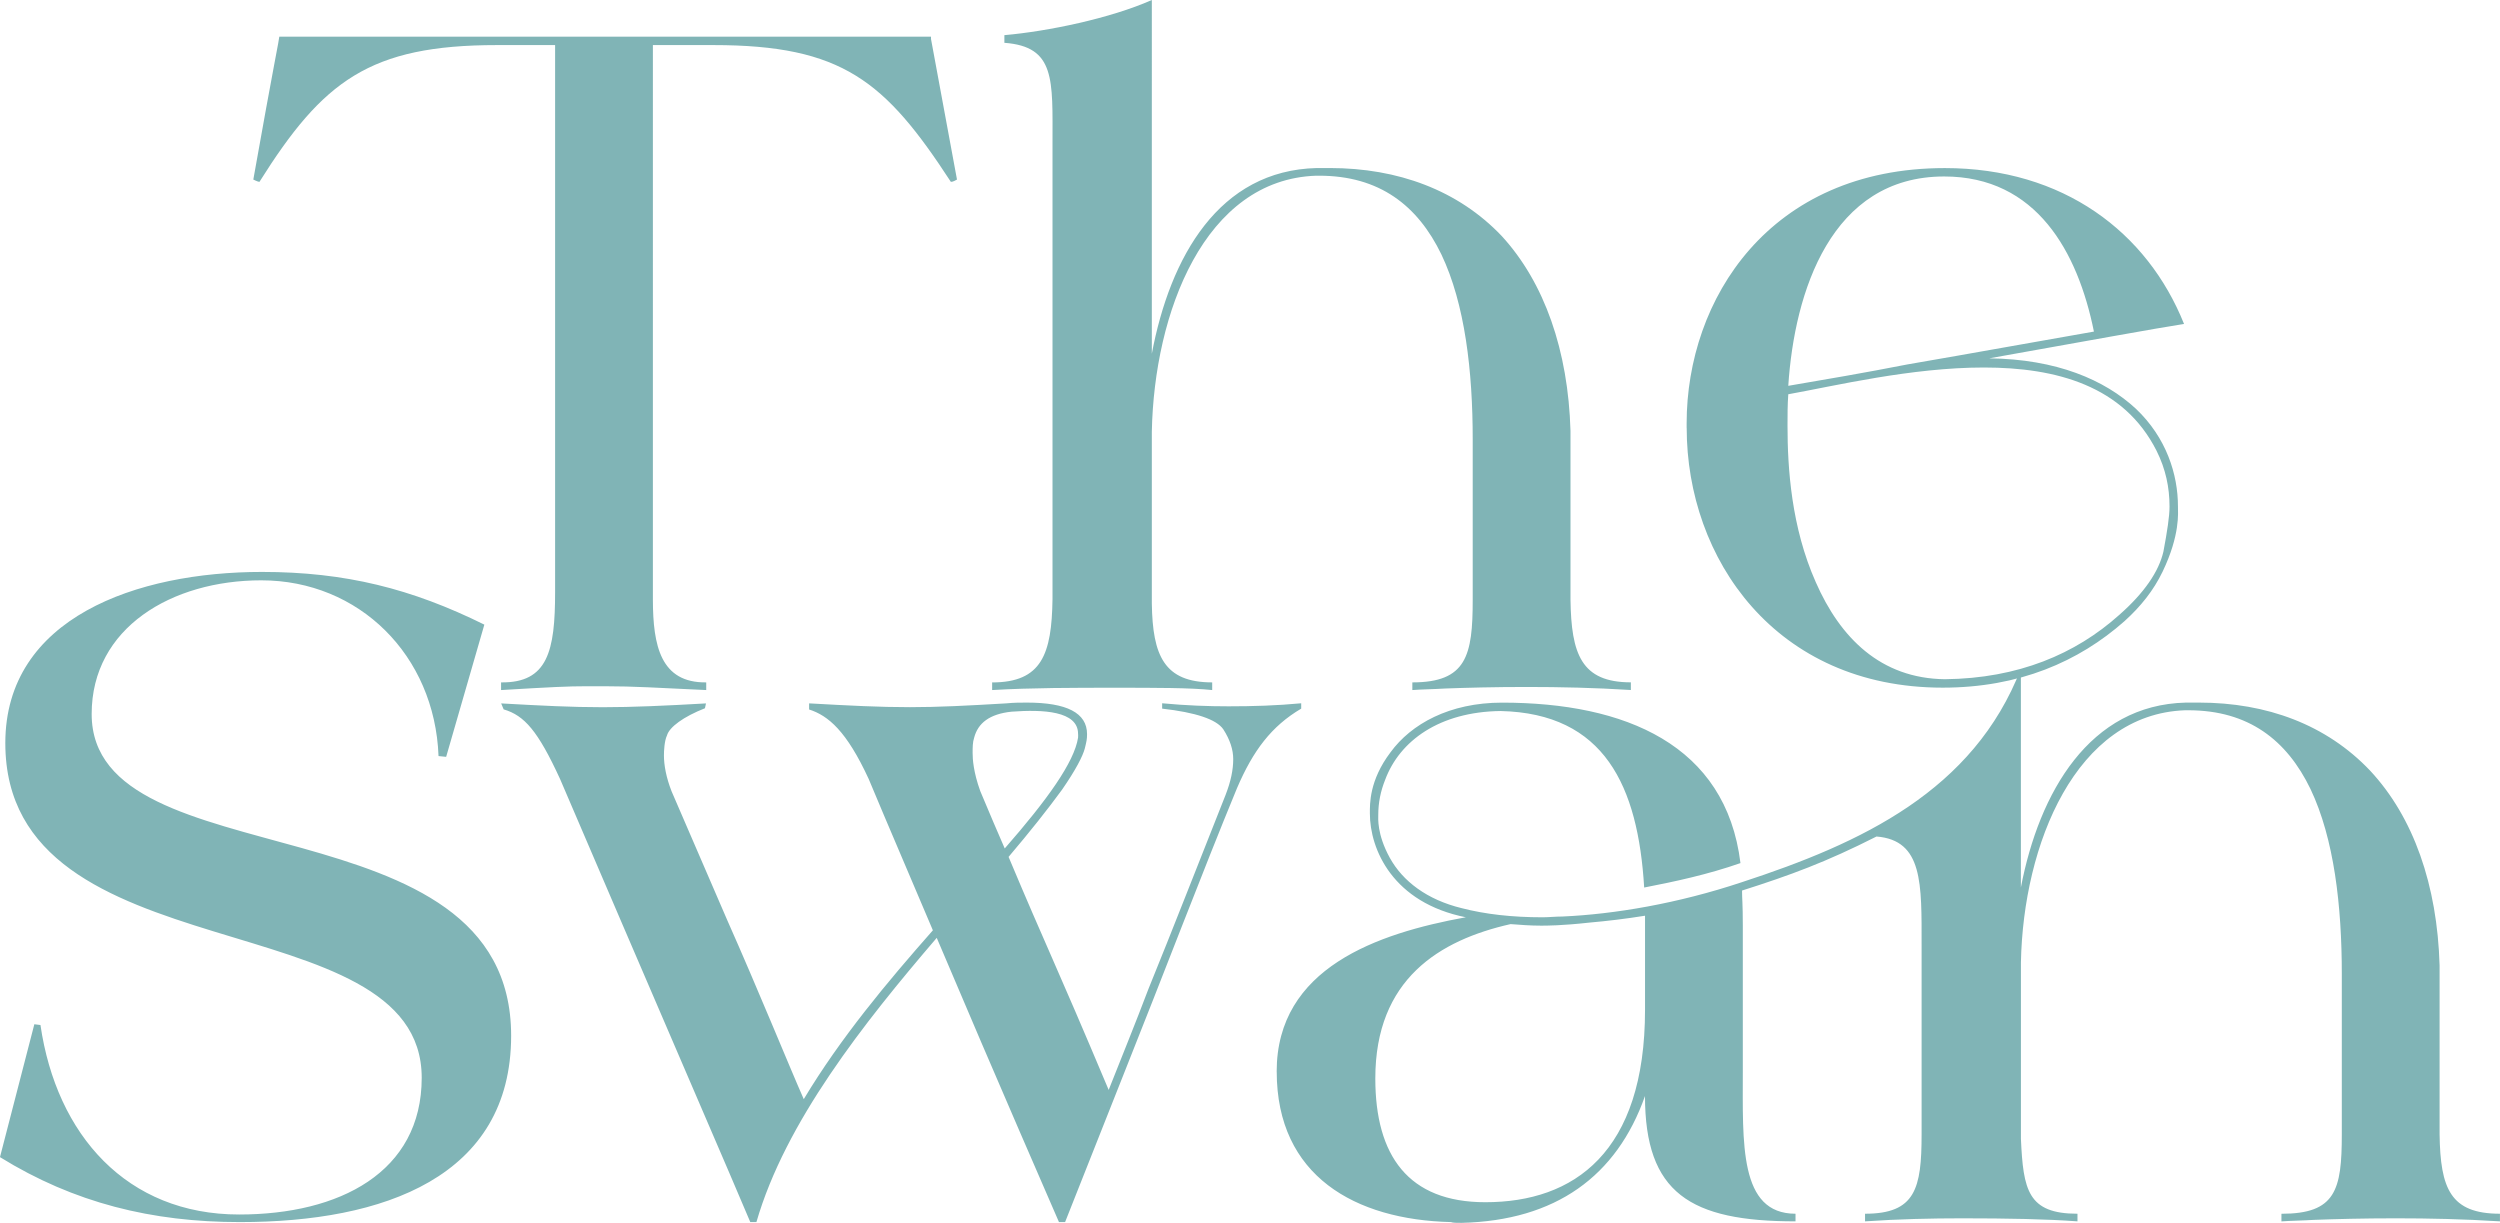
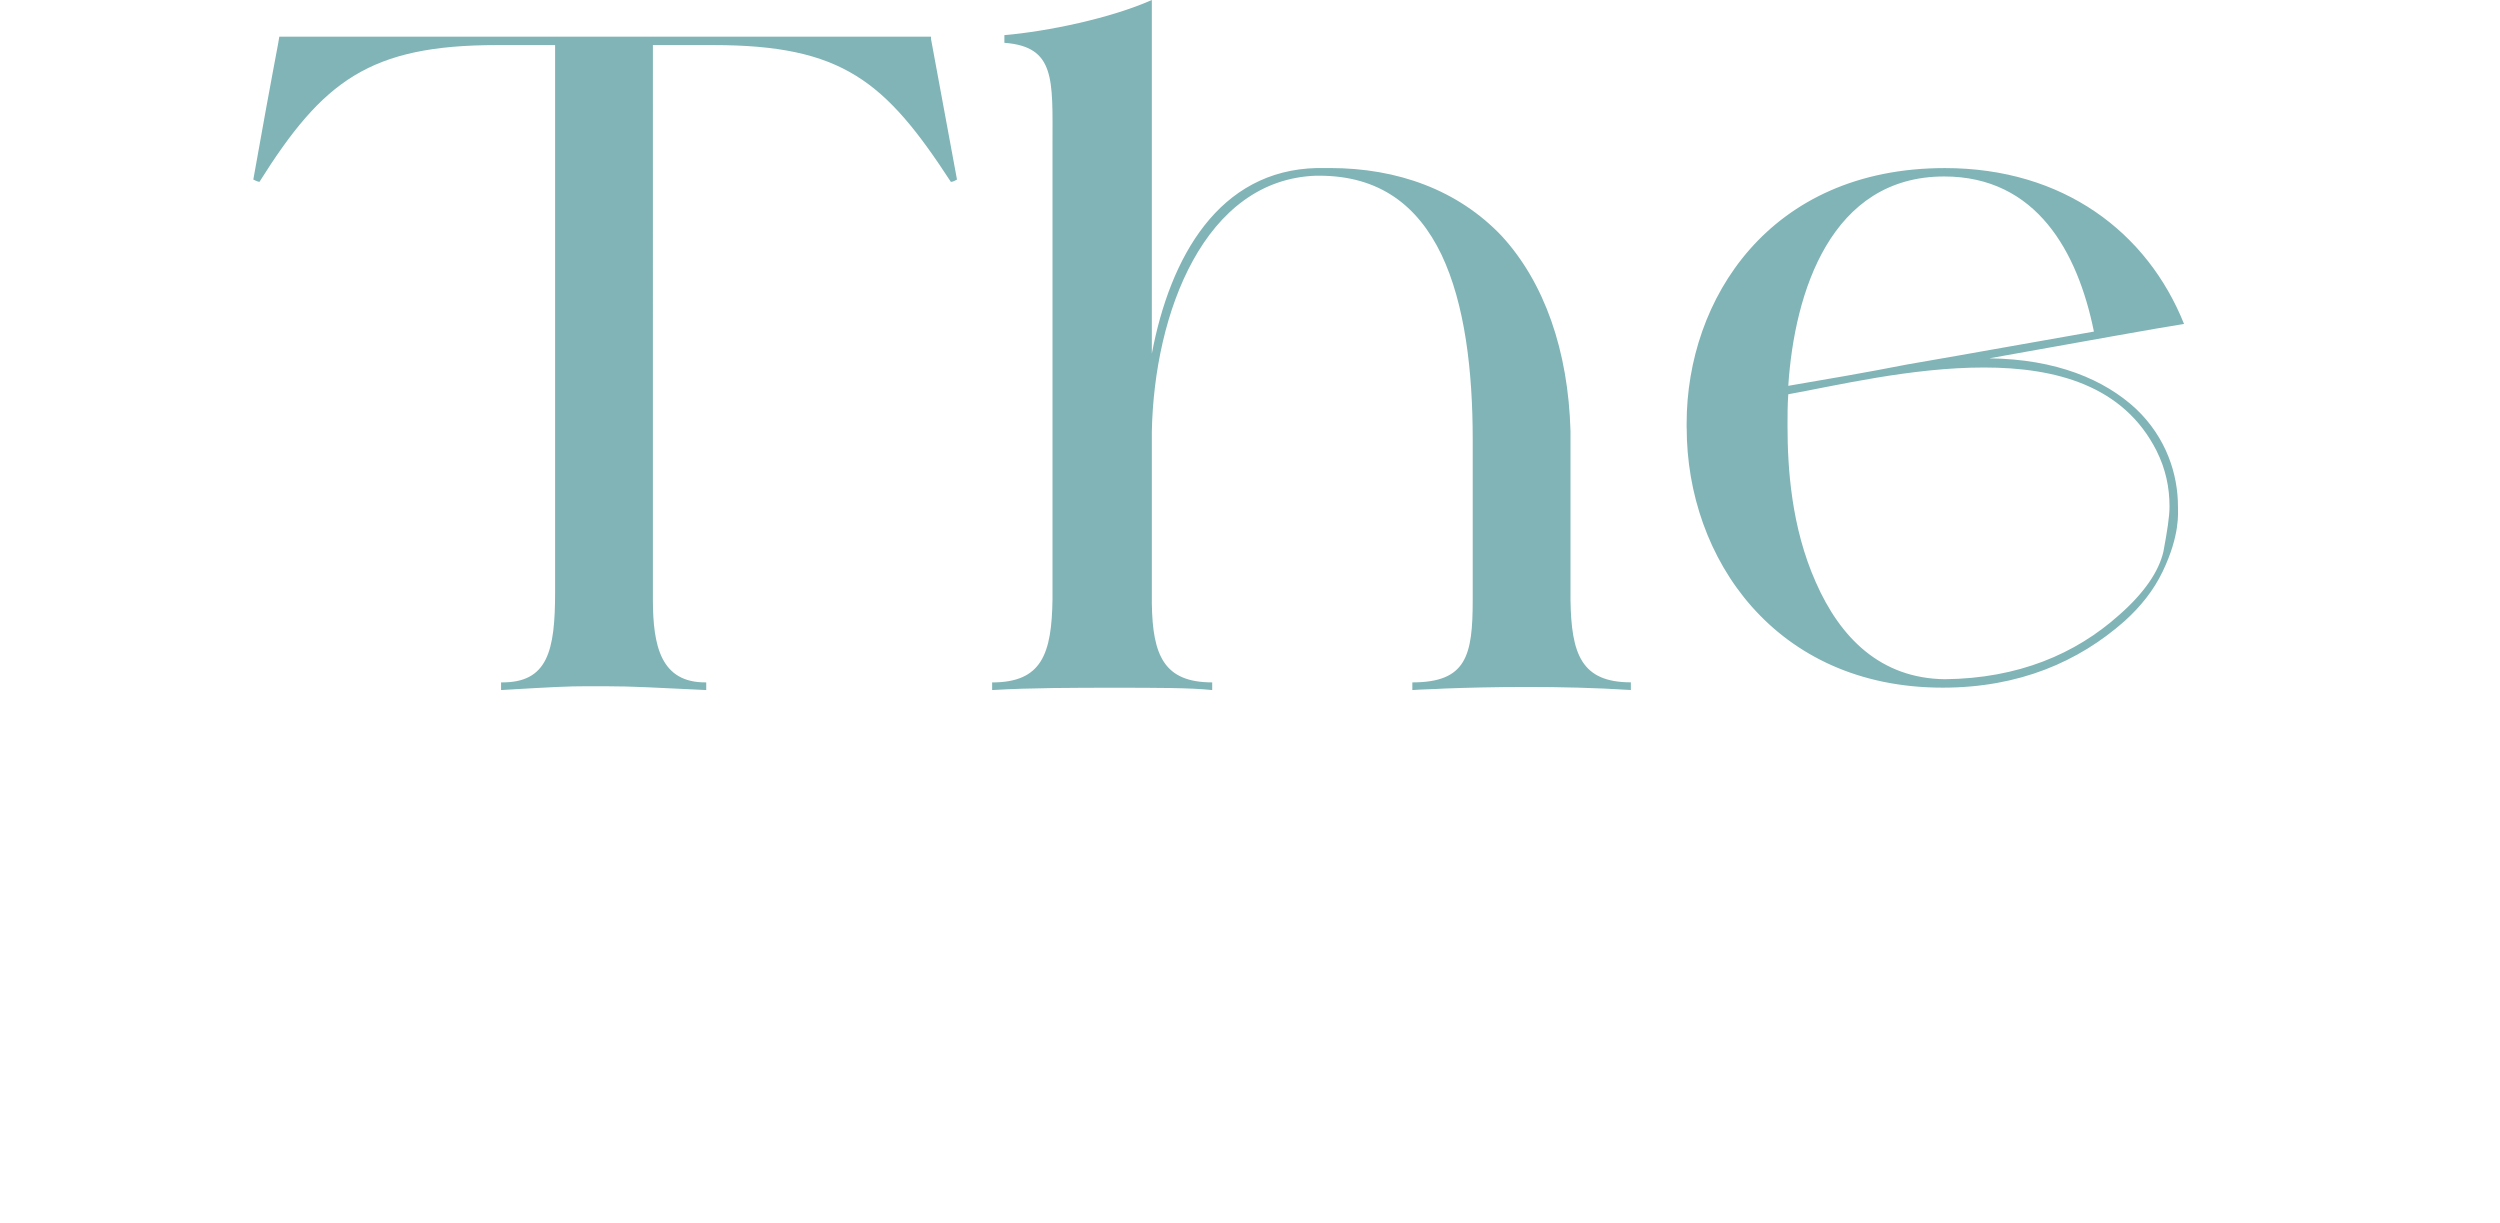
<svg xmlns="http://www.w3.org/2000/svg" id="Ebene_1" viewBox="0 0 583.94 285.63">
  <defs>
    <style>.cls-1{fill:#80b4b6;}</style>
  </defs>
-   <path class="cls-1" d="M321.24,251.9c0-23.2,14.99-32.3,31.59-36.05,2.32.18,4.64.36,7.14.36,1.25,0,4.82,0,11.24-.71,4.11-.36,8.57-.89,13.03-1.61v21.95c0,33.37-16.6,44.97-37.3,44.97-18.02,0-25.7-10.89-25.7-28.91M298.21,250.29c0,24.45,18.38,34.62,40.69,35.16.54.18,1.25.18,2.5.18,21.95-.53,36.23-10.89,42.83-29.62,0,22.66,10.53,29.27,35.16,29.27v-1.78c-13.21,0-12.31-16.42-12.31-33.55v-33.73c0-5.18-.18-6.25-.18-8.21,11.24-3.57,19.65-6.66,31.41-12.62,10.89.89,10.53,10.97,10.53,25.6v43.95c0,12.67-1.43,18.56-13.21,18.56v1.78c7.67-.53,15.53-.71,22.67-.71,10.53,0,19.81.18,26.95.71v-1.78c-11.6,0-12.67-5.53-13.21-17.49v-41.22c.54-27.66,12.85-58,38.37-58.89h.71c14.1,0,23.02,6.96,28.55,18.38,5.53,11.6,7.32,27.31,7.32,43.19v37.48c0,13.03-1.43,18.56-14.1,18.56v1.78c2.32-.18,4.82-.18,7.67-.36,4.82-.18,11.42-.36,19.1-.36s15.88.18,24.27.71v-1.78c-11.6,0-13.92-5.89-14.1-18.56v-39.44c-.54-18.74-6.07-34.62-16.24-45.51-10.17-10.71-24.09-15.88-39.98-15.88h-3.03c-22.49.53-34.27,20.88-38.55,43.19v-51.09c-11.07,28.55-37.3,40.74-65.14,49.84-14.99,5-29.8,7.49-41.94,8.03-1.61,0-3.21.18-4.64.18-7.14,0-13.39-.71-18.92-2.14-8.03-1.96-13.74-6.25-16.78-11.78-3.03-5.53-2.68-9.28-2.68-9.99,0-2.86.54-5.53,1.61-8.21,3.39-9.1,12.67-15.88,26.95-16.06,24.27.54,32.12,17.49,33.55,41.23,7.32-1.43,14.81-3.03,22.49-5.71-3.39-27.66-26.95-37.48-55.68-37.48-12.31,0-21.24,5-26.06,11.6-5,6.6-4.82,12.13-4.82,14.28,0,8.39,5.35,20.88,22.49,24.27h-.18c-20.52,3.75-44.08,11.78-44.08,36.05M227.54,172.3c.89-3.39,3.57-5.53,8.74-6.07,7.32-.54,15.53-.18,15.53,5.18,0,.18.05.39,0,.89-.89,5.71-7.14,14.46-17.13,25.88-1.61-3.75-3.57-8.21-5.71-13.39-1.61-4.46-1.79-7.49-1.79-8.92,0-1.25,0-2.5.36-3.57M117.67,165.7c4.82,1.43,7.97,5,13.14,16.24,18.56,43.37,43.01,99.94,44.44,103.51h1.43c6.78-23.38,24.99-46.4,42.12-66.39,14.28,33.73,27.48,63.89,28.55,66.39h1.43l14.28-36.05c8.21-20.52,17.85-45.87,25.88-65.32,3.75-8.75,8.03-14.46,14.99-18.56v-1.25c-5.71.54-11.24.71-16.95.71-4.82,0-9.82-.18-15.53-.71v1.25c7.85.89,12.67,2.5,14.28,4.82,1.61,2.5,2.32,4.82,2.32,6.96,0,2.5-.54,5.17-1.79,8.39-5.89,14.81-12.49,31.77-18.02,45.33-3.03,8.03-6.25,15.88-9.28,23.56-12.85-30.52-14.46-33.19-23.38-54.43,5-5.89,9.1-11.06,12.49-15.7,3.21-4.64,4.83-7.81,5.31-9.61.41-1.66.53-2.19.53-3.35,0-5-4.77-7.38-14.05-7.38-1.43,0-3.03,0-4.82.18-9.1.54-15.88.89-22.49.89-7.14,0-14.1-.36-23.56-.89v1.43c4.46,1.43,8.74,5,13.92,16.24,4.46,10.71,10.17,23.91,14.99,35.34-10.71,12.14-21.59,25.16-30.16,39.44-3.39-7.67-10.71-25.7-17.85-41.76-4.1-9.46-8.39-19.45-13.03-30.16-1.25-3.21-1.78-6.07-1.78-8.39,0-1.07.11-3.39.71-4.64.54-1.96,3.88-4.4,8.87-6.36l.24-1.13c-9.46.54-17.14.89-24.1.89-7.32,0-14.28-.36-23.74-.89l.6,1.43ZM0,270.28c17.31,10.71,35.51,15.17,56.04,15.17,33.55,0,63.35-10.53,63.35-43.54,0-56.04-97.98-35.87-97.98-75.13,0-20.17,18.74-31.23,39.62-31.23,22.84,0,40.51,17.49,41.4,41.05l1.78.18,8.92-30.88c-16.96-8.39-32.48-12.31-51.93-12.31-29.27,0-59.96,10.71-59.96,39.98,0,54.79,97.26,36.41,97.26,78.17,0,22.13-19.27,31.94-42.65,31.94-26.23,0-42.65-18.56-46.4-44.26l-1.43-.18-8.03,31.05Z" />
  <path class="cls-1" d="M417.7,90.12c1.43-21.95,9.99-48.9,36.41-48.9,21.59,0,31.23,17.67,34.98,36.23-12.31,2.14-28.02,5-43.55,7.67-9.99,1.96-19.45,3.57-27.84,5M417.7,92.09c10.89-1.96,28.73-6.25,45.69-6.25s32.66,4.28,40.33,19.45c2.14,4.28,3.03,8.57,3.03,13.03,0,2.32-.53,5.71-1.43,10.53-1.07,4.64-4.46,9.64-10.35,14.81-10.17,9.1-23.56,14.81-40.69,14.99-14.99-.18-24.45-9.64-30.16-22.67-5.71-12.85-6.6-26.59-6.6-36.58,0-2.5,0-4.82.18-7.32M393.97,99.94c0,30.52,20.7,60.68,59.79,60.68,17.85,0,31.77-6.07,42.47-15.53,3.75-3.39,6.78-7.14,8.92-11.6,4.1-8.57,3.57-13.74,3.57-15.17,0-7.5-2.68-16.06-9.82-22.84-7.32-6.78-18.56-11.6-34.27-11.78,21.06-3.75,39.62-7.14,45.51-8.03-8.57-21.42-28.2-36.41-55.86-36.41-41.05,0-60.32,30.7-60.32,59.61v1.07ZM231.74,159.39v1.79c9.1-.54,19.45-.54,28.73-.54s17.67,0,22.67.54v-1.79c-11.24,0-13.92-6.27-14.1-18.41v-40.15c.54-27.84,12.31-58.89,38.37-59.79h.71c14.1,0,23.02,6.96,28.55,18.38,5.53,11.6,7.32,27.31,7.32,43.19v37.48c0,13.03-1.43,19.3-14.1,19.3v1.79c2.32-.18,4.82-.18,7.67-.36,4.82-.18,11.42-.36,19.1-.36s15.88.18,24.27.71v-1.79c-11.6,0-13.92-6.63-14.1-19.3v-39.44c-.54-18.74-6.07-34.62-16.06-45.51-10.17-10.71-24.27-15.88-40.15-15.88h-3.03c-22.84.54-34.27,20.7-38.55,43.37V0c-9.64,4.28-24.27,7.32-34.44,8.21v1.79c11.96.89,11.24,8.57,11.24,23.56v106.36c-.18,12.85-2.5,19.48-14.1,19.48M59.17,41.94s1.07.54,1.43.54c14.81-23.56,25.7-31.95,55.5-31.95h13.56v127.78c0,13.74-1.71,21.22-12.62,21.08v1.79c11.96-.71,15.65-.89,19.93-.89h4.28c6.96,0,12.11.36,23.71.89v-1.79c-10.66.14-12.44-8.6-12.46-19.3V10.53h14.1c30.16,0,40.15,8.39,55.5,31.95.54,0,1.07-.36,1.43-.54l-6.07-32.84v-.54H65.24c0,.54-1.25,6.25-6.07,33.37" />
</svg>